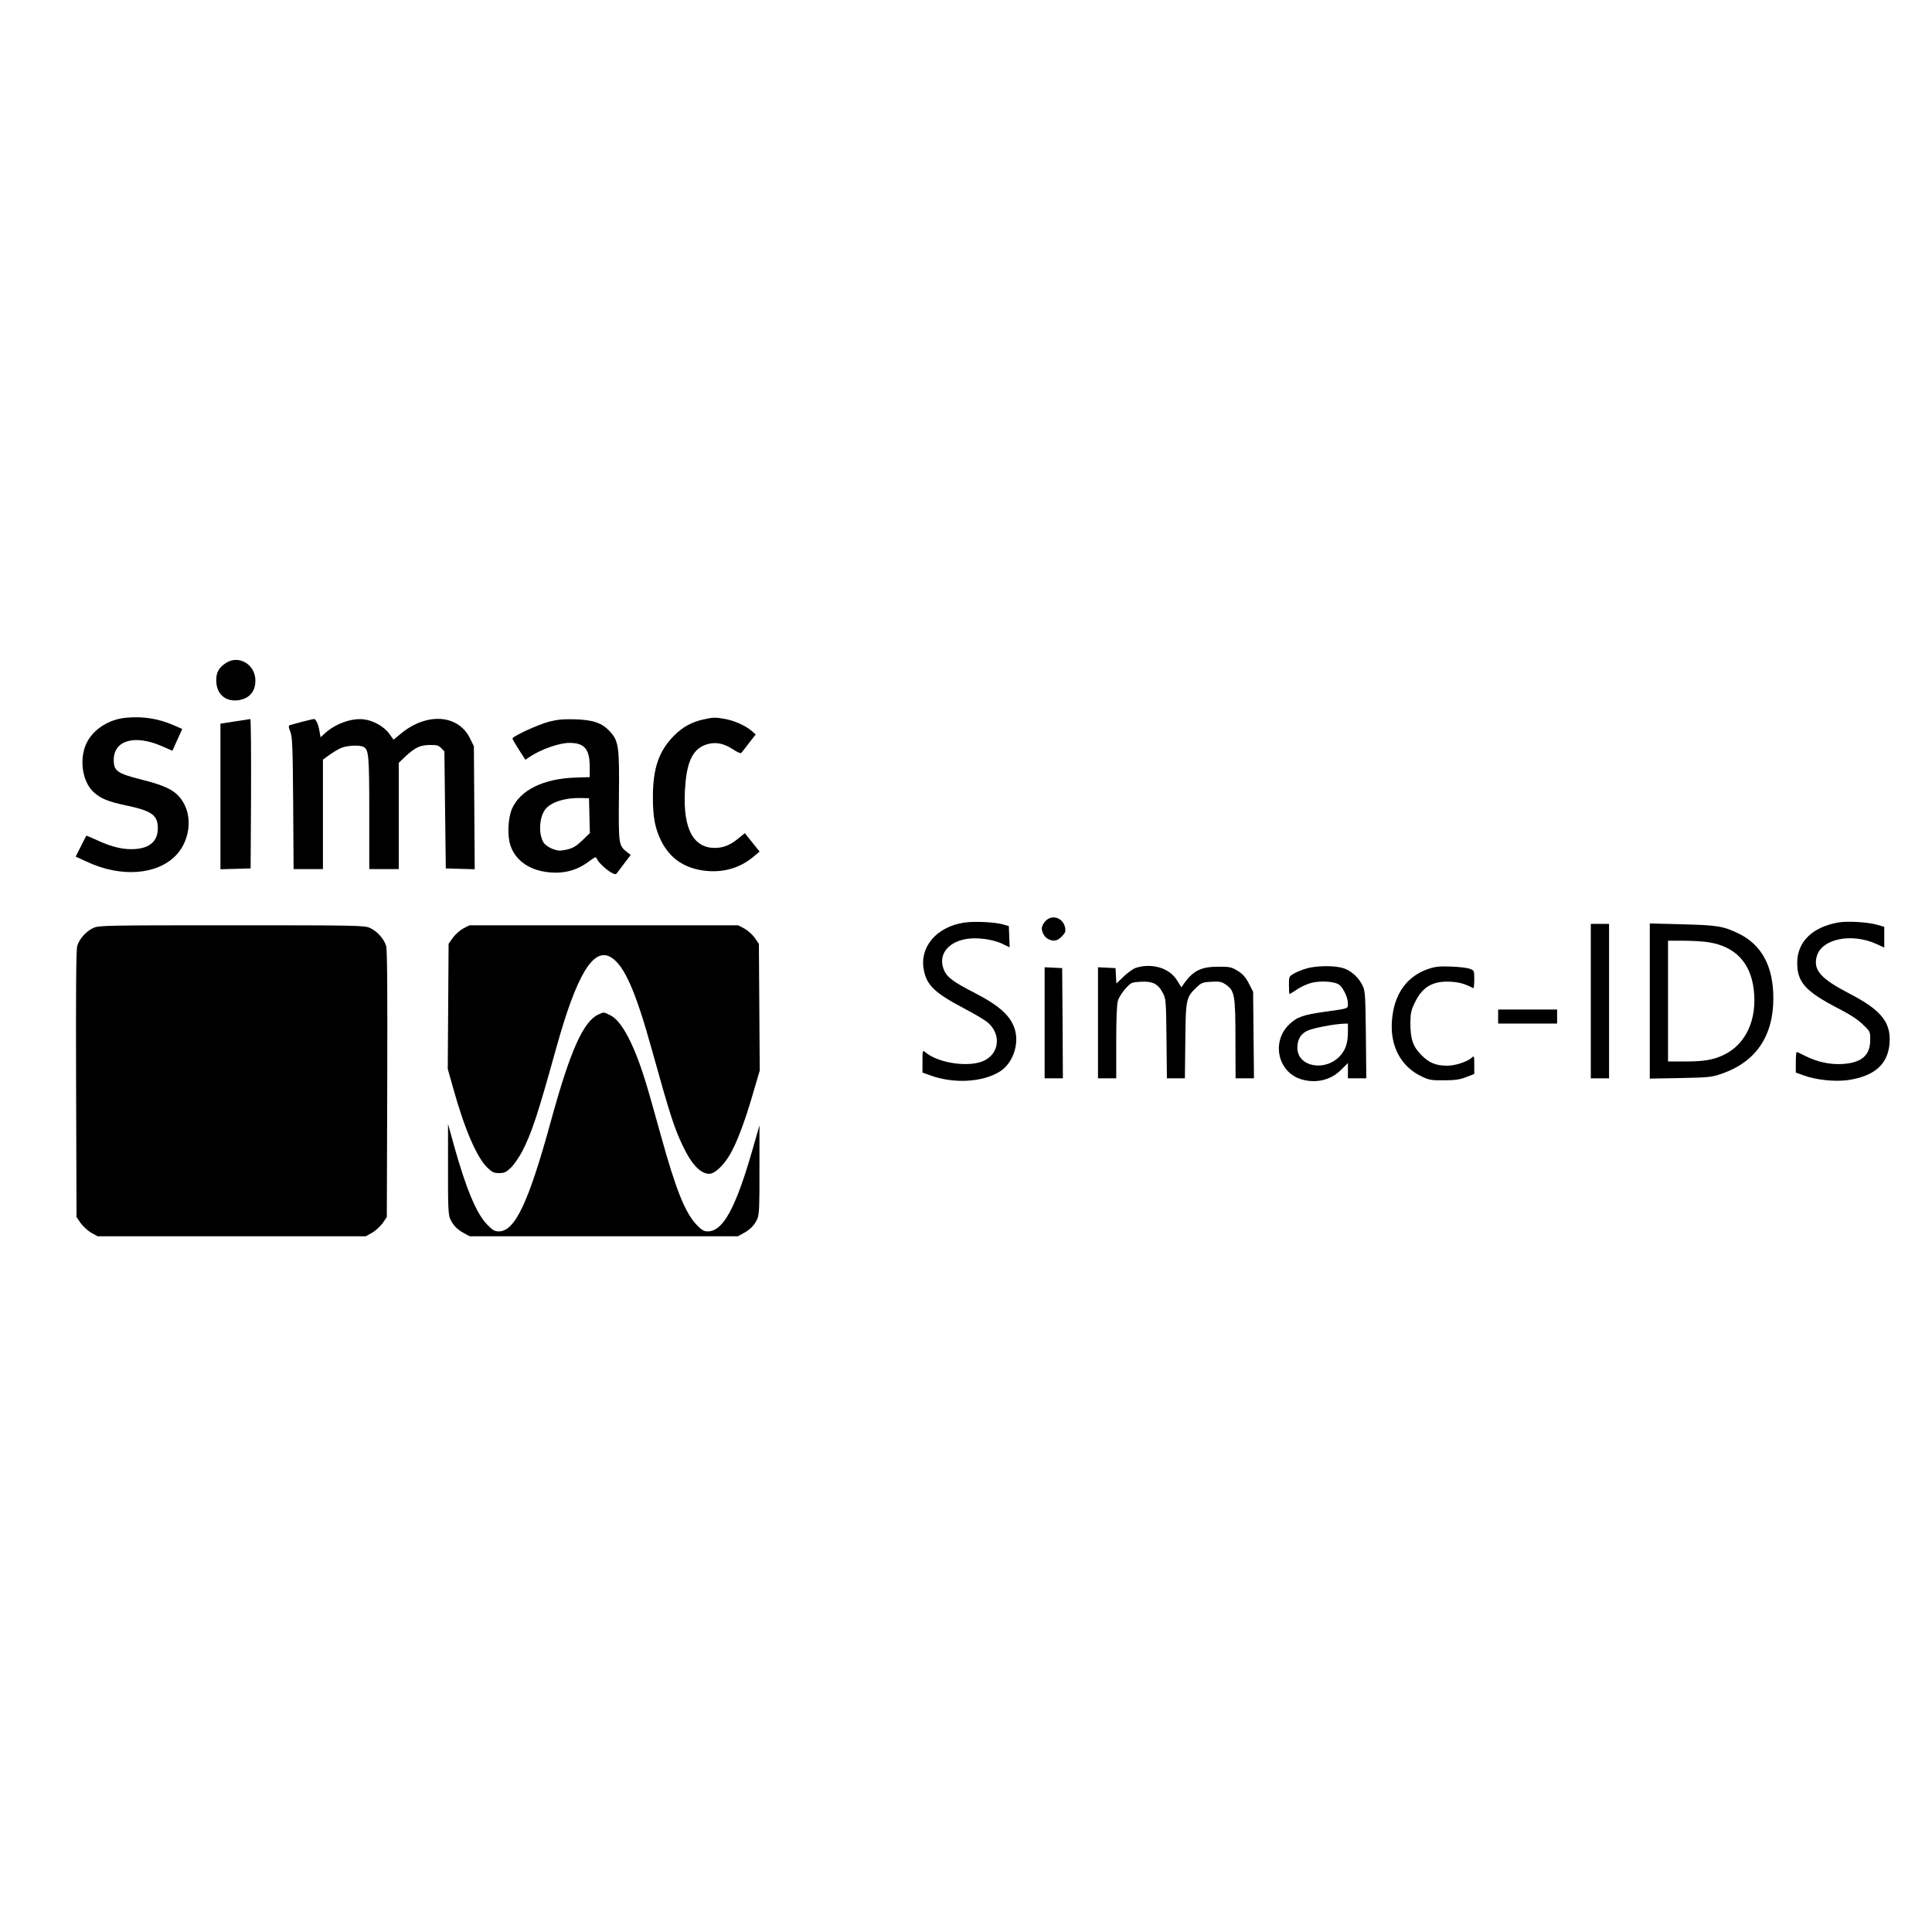
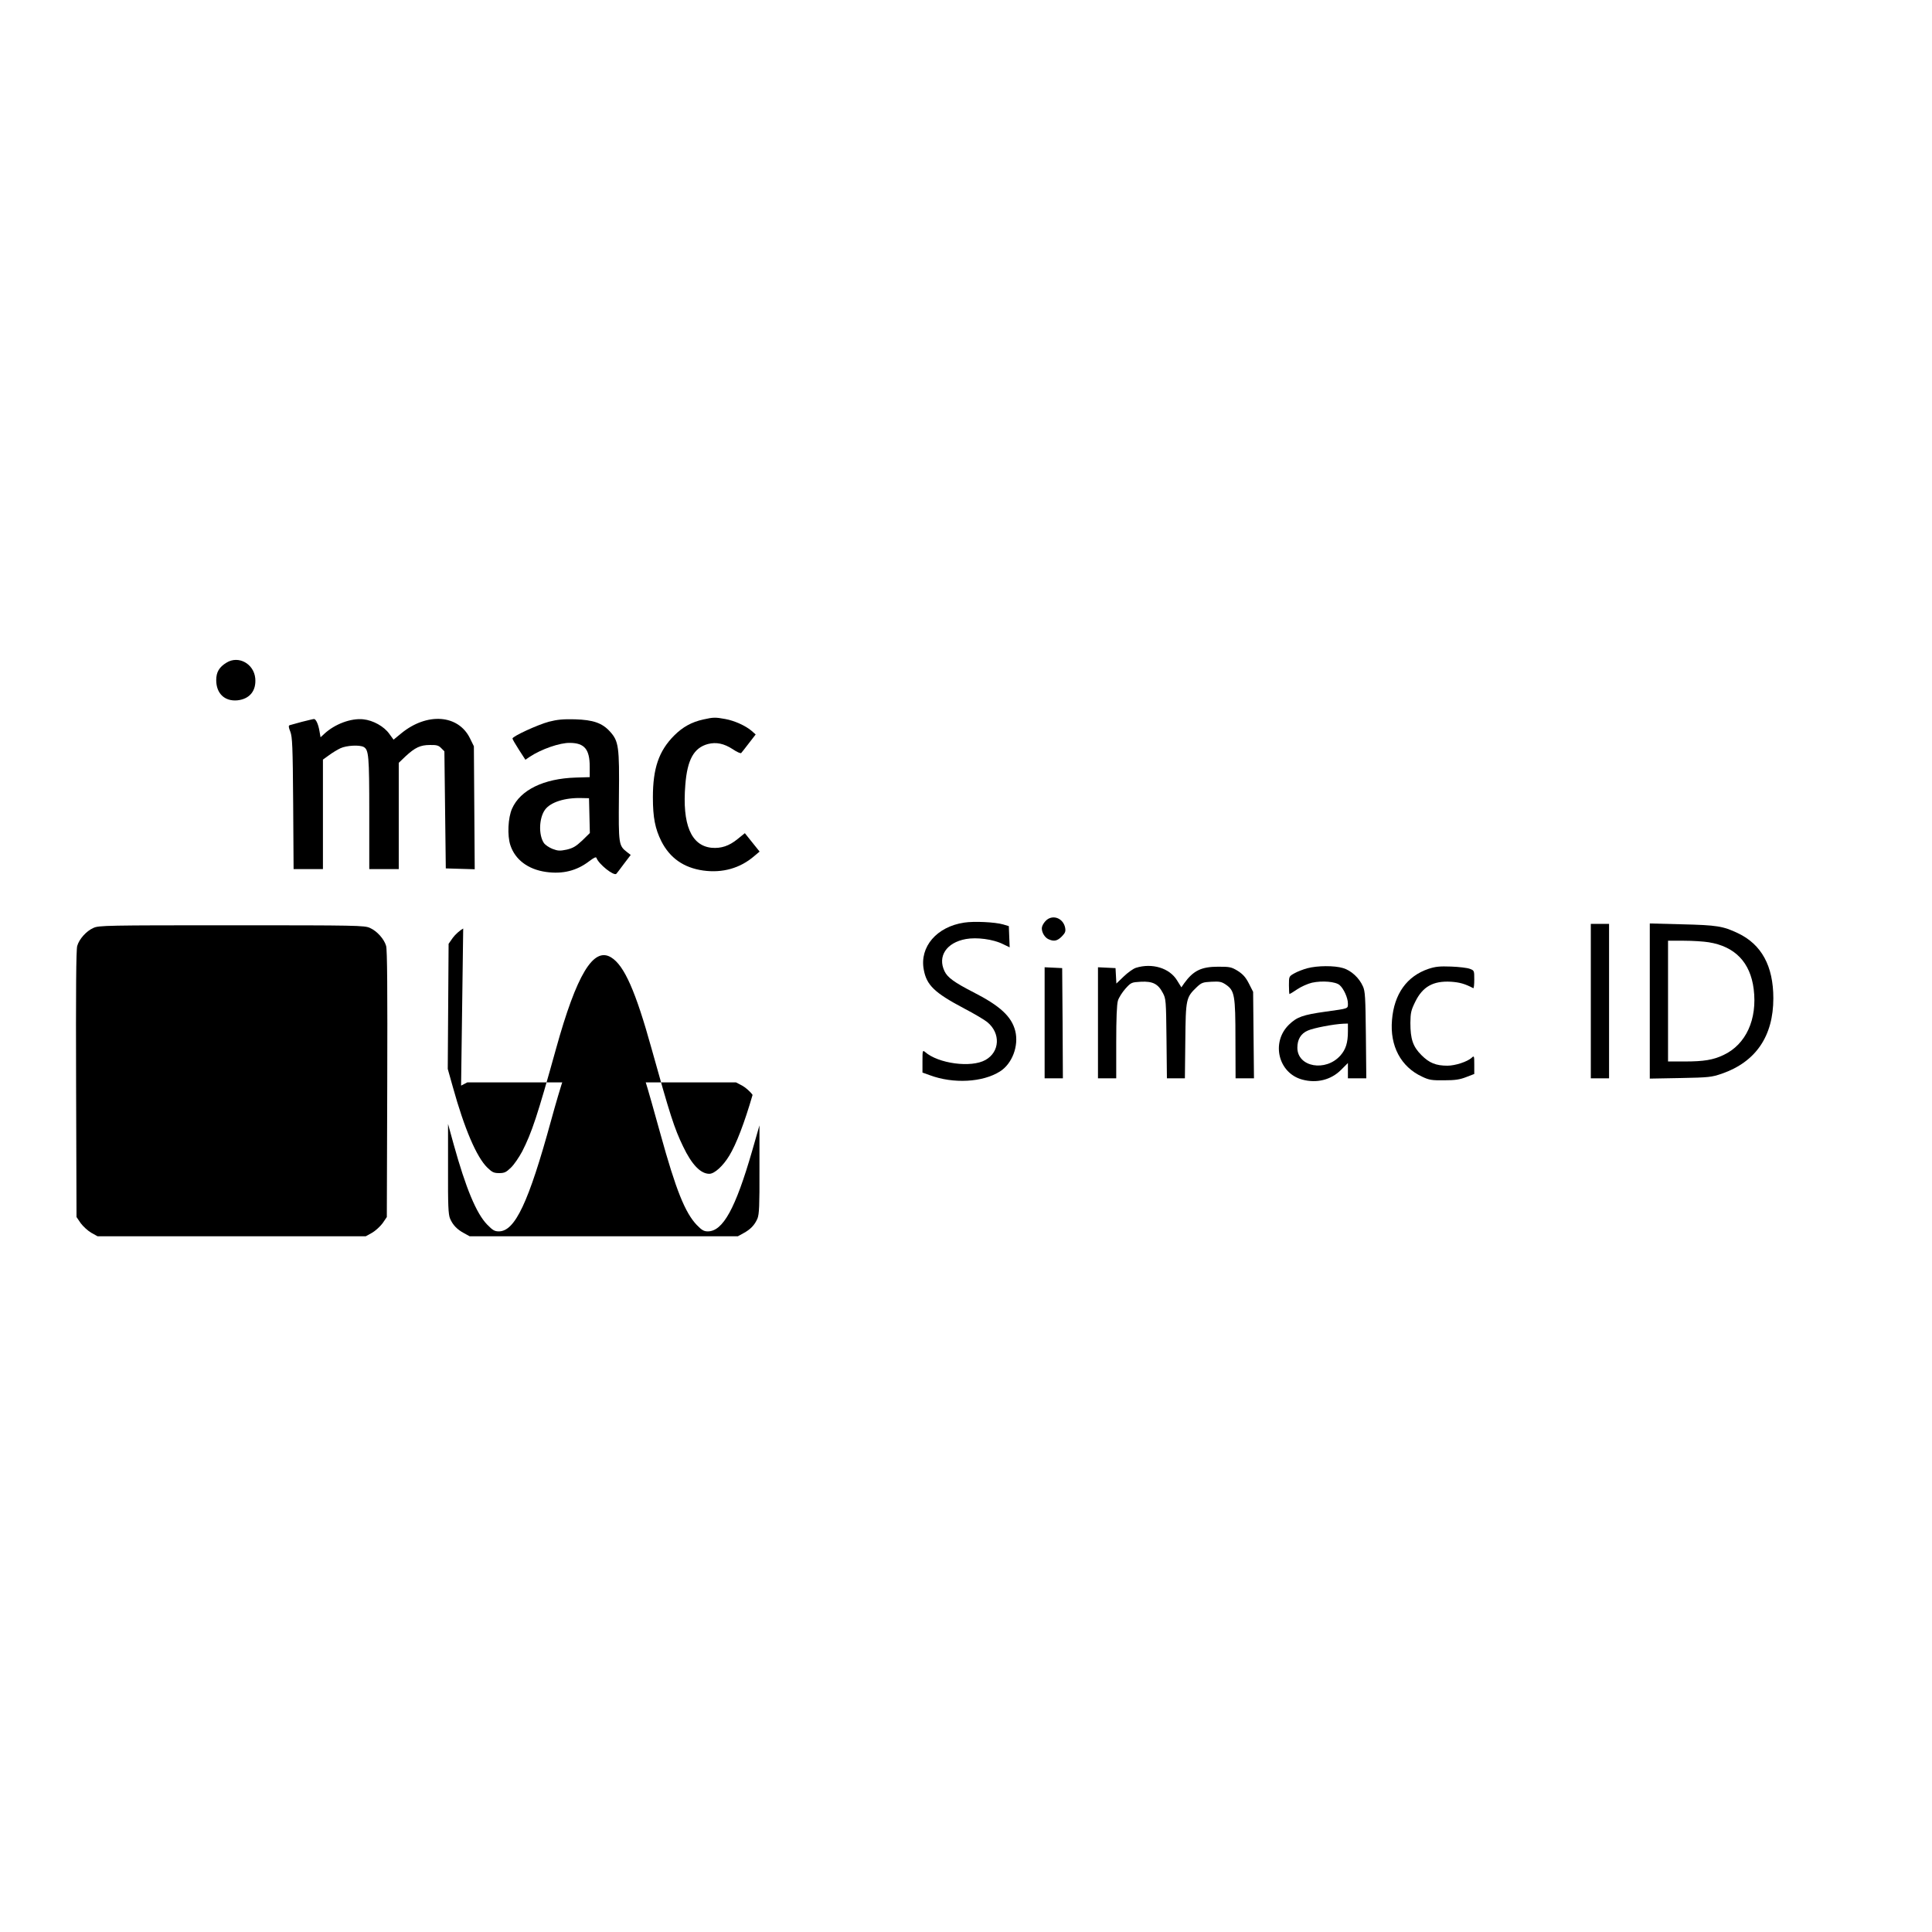
<svg xmlns="http://www.w3.org/2000/svg" version="1.0" width="1376pt" height="1376pt" viewBox="0 0 1376 1376" preserveAspectRatio="xMidYMid meet">
  <g transform="translate(0,1376) scale(0.1,-0.1)" fill="#000000" stroke="none">
    <path d="M1614 9041 c-53 -32 -74 -68 -74 -125 0 -95 60 -152 150 -144 88 9 136 68 128 157 -10 104 -119 164 -204 112z" />
-     <path d="M896 8648 c-136 -13 -255 -99 -292 -211 -37 -111 -11 -247 59 -315 50 -48 105 -71 233 -98 186 -39 228 -69 228 -164 0 -89 -56 -140 -161 -147 -81 -6 -164 13 -272 63 -41 19 -75 33 -76 32 -2 -2 -19 -36 -39 -76 l-37 -73 83 -38 c239 -111 495 -93 630 46 91 93 118 247 64 358 -48 97 -113 134 -321 186 -158 40 -185 59 -185 136 0 140 147 183 340 100 l78 -34 35 78 35 77 -57 25 c-110 49 -223 67 -345 55z" />
    <path d="M5010 8636 c-83 -18 -147 -53 -209 -115 -109 -110 -151 -233 -151 -440 0 -144 16 -223 60 -312 61 -120 159 -189 298 -209 138 -19 263 16 364 103 l38 32 -53 66 -52 65 -52 -42 c-60 -49 -117 -68 -185 -62 -146 15 -210 166 -187 448 14 180 61 264 161 291 59 15 114 4 177 -37 29 -20 57 -32 60 -27 4 4 29 36 55 70 l48 62 -28 25 c-43 37 -122 73 -188 85 -71 13 -85 13 -156 -3z" />
-     <path d="M1673 8622 l-103 -16 0 -518 0 -519 108 3 107 3 3 533 c1 292 -1 531 -5 531 -5 -1 -54 -9 -110 -17z" />
    <path d="M2150 8619 c-41 -11 -80 -22 -87 -24 -9 -3 -8 -15 5 -47 14 -38 17 -100 20 -510 l3 -468 105 0 104 0 0 390 0 390 43 31 c23 17 60 40 82 50 43 20 135 25 165 9 36 -20 40 -61 40 -471 l0 -399 105 0 105 0 0 379 0 378 48 46 c68 63 106 81 174 81 47 1 62 -3 80 -22 l23 -23 5 -417 5 -417 103 -3 103 -3 -3 438 -3 438 -28 57 c-83 169 -305 185 -488 36 l-56 -46 -30 41 c-37 53 -116 97 -186 104 -88 9 -203 -34 -278 -104 l-26 -24 -7 40 c-8 51 -26 91 -40 90 -6 0 -45 -10 -86 -20z" />
    <path d="M3910 8620 c-79 -21 -260 -104 -260 -120 0 -5 21 -41 46 -80 l46 -71 31 21 c81 54 215 101 287 99 103 -1 140 -46 140 -169 l0 -75 -100 -3 c-227 -7 -394 -88 -453 -221 -29 -65 -35 -192 -12 -261 34 -103 126 -172 253 -190 119 -17 219 8 308 76 33 25 49 33 52 24 15 -44 125 -132 142 -113 4 4 28 36 54 71 l48 63 -26 20 c-60 47 -61 54 -58 397 4 355 -2 393 -63 461 -56 62 -120 84 -250 88 -85 2 -127 -2 -185 -17z m288 -669 l3 -124 -54 -53 c-45 -42 -65 -54 -110 -65 -49 -10 -62 -10 -102 5 -25 10 -53 29 -62 43 -38 58 -34 176 8 235 39 55 143 88 264 84 l50 -1 3 -124z" />
    <path d="M7474 7220 c-26 -10 -54 -48 -54 -72 0 -30 21 -65 47 -77 39 -18 63 -13 95 19 25 26 29 36 24 63 -11 55 -64 87 -112 67z" />
    <path d="M6867 7189 c-195 -29 -318 -172 -288 -334 20 -112 77 -166 289 -278 71 -37 145 -81 164 -97 96 -79 89 -212 -13 -269 -102 -58 -337 -26 -431 57 -17 14 -18 10 -18 -66 l0 -81 53 -19 c167 -62 376 -51 499 27 87 55 135 182 109 288 -26 103 -108 179 -298 276 -136 70 -185 105 -206 150 -51 106 14 204 152 229 77 14 194 -1 264 -36 l48 -23 -3 75 -3 76 -40 12 c-58 17 -210 24 -278 13z" />
-     <path d="M13093 7190 c-186 -33 -293 -138 -293 -288 0 -138 59 -203 292 -324 81 -41 141 -80 175 -114 53 -50 53 -51 53 -111 0 -110 -62 -163 -199 -171 -88 -5 -176 14 -261 56 -30 15 -58 29 -62 30 -5 2 -8 -30 -8 -71 l0 -76 56 -20 c87 -33 227 -47 320 -33 188 29 282 115 292 266 9 147 -61 233 -289 351 -202 105 -256 166 -230 263 34 126 248 170 427 88 l54 -25 0 74 0 74 -52 15 c-69 19 -209 27 -275 16z" />
    <path d="M11330 6630 l0 -550 65 0 65 0 0 550 0 550 -65 0 -65 0 0 -550z" />
    <path d="M11750 6630 l0 -552 218 4 c205 4 221 6 295 31 242 84 367 267 367 537 0 230 -84 384 -253 464 -106 50 -148 57 -399 63 l-228 6 0 -553z m420 419 c187 -30 296 -143 320 -333 27 -216 -55 -395 -215 -470 -73 -35 -141 -46 -275 -46 l-120 0 0 430 0 430 113 0 c61 0 141 -5 177 -11z" />
    <path d="M665 7151 c-50 -22 -101 -79 -115 -128 -8 -27 -10 -321 -8 -985 l3 -946 30 -44 c17 -23 51 -54 75 -68 l45 -25 955 0 955 0 45 25 c24 14 58 45 75 68 l30 44 3 946 c2 664 0 958 -8 985 -14 49 -65 106 -115 128 -38 18 -92 19 -985 19 -893 0 -947 -1 -985 -19z" />
-     <path d="M3299 7147 c-24 -13 -57 -43 -74 -66 l-30 -43 -3 -445 -3 -446 36 -128 c83 -299 169 -499 245 -574 35 -34 47 -40 85 -40 38 0 50 6 84 39 23 22 58 74 80 115 69 135 109 256 241 731 147 530 267 729 393 651 93 -57 174 -240 288 -651 130 -467 161 -565 224 -695 62 -130 125 -195 187 -195 37 0 98 56 142 129 49 80 108 233 166 433 l51 173 -3 452 -3 451 -30 43 c-16 23 -50 53 -74 66 l-44 23 -957 0 -957 0 -44 -23z" />
+     <path d="M3299 7147 c-24 -13 -57 -43 -74 -66 l-30 -43 -3 -445 -3 -446 36 -128 c83 -299 169 -499 245 -574 35 -34 47 -40 85 -40 38 0 50 6 84 39 23 22 58 74 80 115 69 135 109 256 241 731 147 530 267 729 393 651 93 -57 174 -240 288 -651 130 -467 161 -565 224 -695 62 -130 125 -195 187 -195 37 0 98 56 142 129 49 80 108 233 166 433 c-16 23 -50 53 -74 66 l-44 23 -957 0 -957 0 -44 -23z" />
    <path d="M8090 6867 c-19 -6 -58 -34 -87 -62 l-52 -50 -3 55 -3 55 -62 3 -63 3 0 -396 0 -395 65 0 65 0 0 256 c0 170 4 270 12 297 6 21 31 60 53 85 41 45 43 46 111 50 84 4 122 -15 156 -80 22 -41 23 -53 26 -325 l3 -283 64 0 64 0 3 268 c3 299 5 308 82 382 33 31 43 35 104 38 58 3 72 0 102 -20 63 -43 69 -75 69 -390 l1 -278 66 0 65 0 -3 308 -3 308 -30 59 c-23 45 -42 66 -79 90 -46 28 -57 30 -140 30 -120 0 -177 -28 -242 -118 l-20 -29 -31 50 c-54 88 -178 125 -293 89z" />
    <path d="M9311 6864 c-30 -8 -71 -24 -92 -36 -39 -22 -39 -22 -39 -85 0 -35 2 -63 4 -63 2 0 27 15 55 34 28 19 75 40 105 47 73 16 169 8 197 -17 29 -25 59 -91 59 -131 0 -38 7 -35 -158 -58 -164 -23 -205 -38 -262 -93 -129 -126 -76 -345 95 -391 103 -28 205 -2 276 69 l49 49 0 -54 0 -55 66 0 65 0 -3 308 c-3 270 -5 312 -21 347 -27 61 -84 113 -141 130 -62 19 -184 18 -255 -1z m289 -451 c0 -79 -15 -127 -53 -170 -105 -119 -307 -83 -307 55 0 59 25 101 74 122 42 19 185 46 254 49 l32 1 0 -57z" />
    <path d="M10175 6860 c-155 -52 -246 -179 -261 -365 -16 -184 63 -333 214 -403 50 -24 69 -27 157 -26 79 0 112 5 158 23 l57 22 0 66 c0 64 -1 66 -19 49 -31 -28 -117 -56 -172 -56 -82 0 -129 19 -185 75 -61 61 -79 114 -79 231 1 71 5 89 34 148 53 109 128 151 254 144 61 -4 99 -14 160 -46 4 -2 7 26 7 61 0 64 0 65 -32 77 -18 7 -78 14 -133 16 -81 3 -111 0 -160 -16z" />
    <path d="M7440 6475 l0 -395 65 0 65 0 -2 393 -3 392 -62 3 -63 3 0 -396z" />
-     <path d="M10670 6520 l0 -50 210 0 210 0 0 50 0 50 -210 0 -210 0 0 -50z" />
    <path d="M4265 6536 c-109 -47 -203 -256 -340 -756 -160 -584 -257 -790 -372 -790 -31 0 -44 8 -84 49 -77 80 -151 258 -238 571 l-40 145 0 -318 c-1 -265 2 -324 14 -355 20 -47 50 -78 100 -105 l40 -22 955 0 955 0 40 22 c50 27 80 58 100 105 12 31 15 89 14 350 l0 313 -53 -185 c-118 -407 -207 -570 -315 -570 -28 0 -43 9 -78 45 -84 88 -149 250 -259 648 -41 149 -90 322 -109 382 -81 261 -169 426 -248 464 -50 24 -44 24 -82 7z" />
  </g>
</svg>